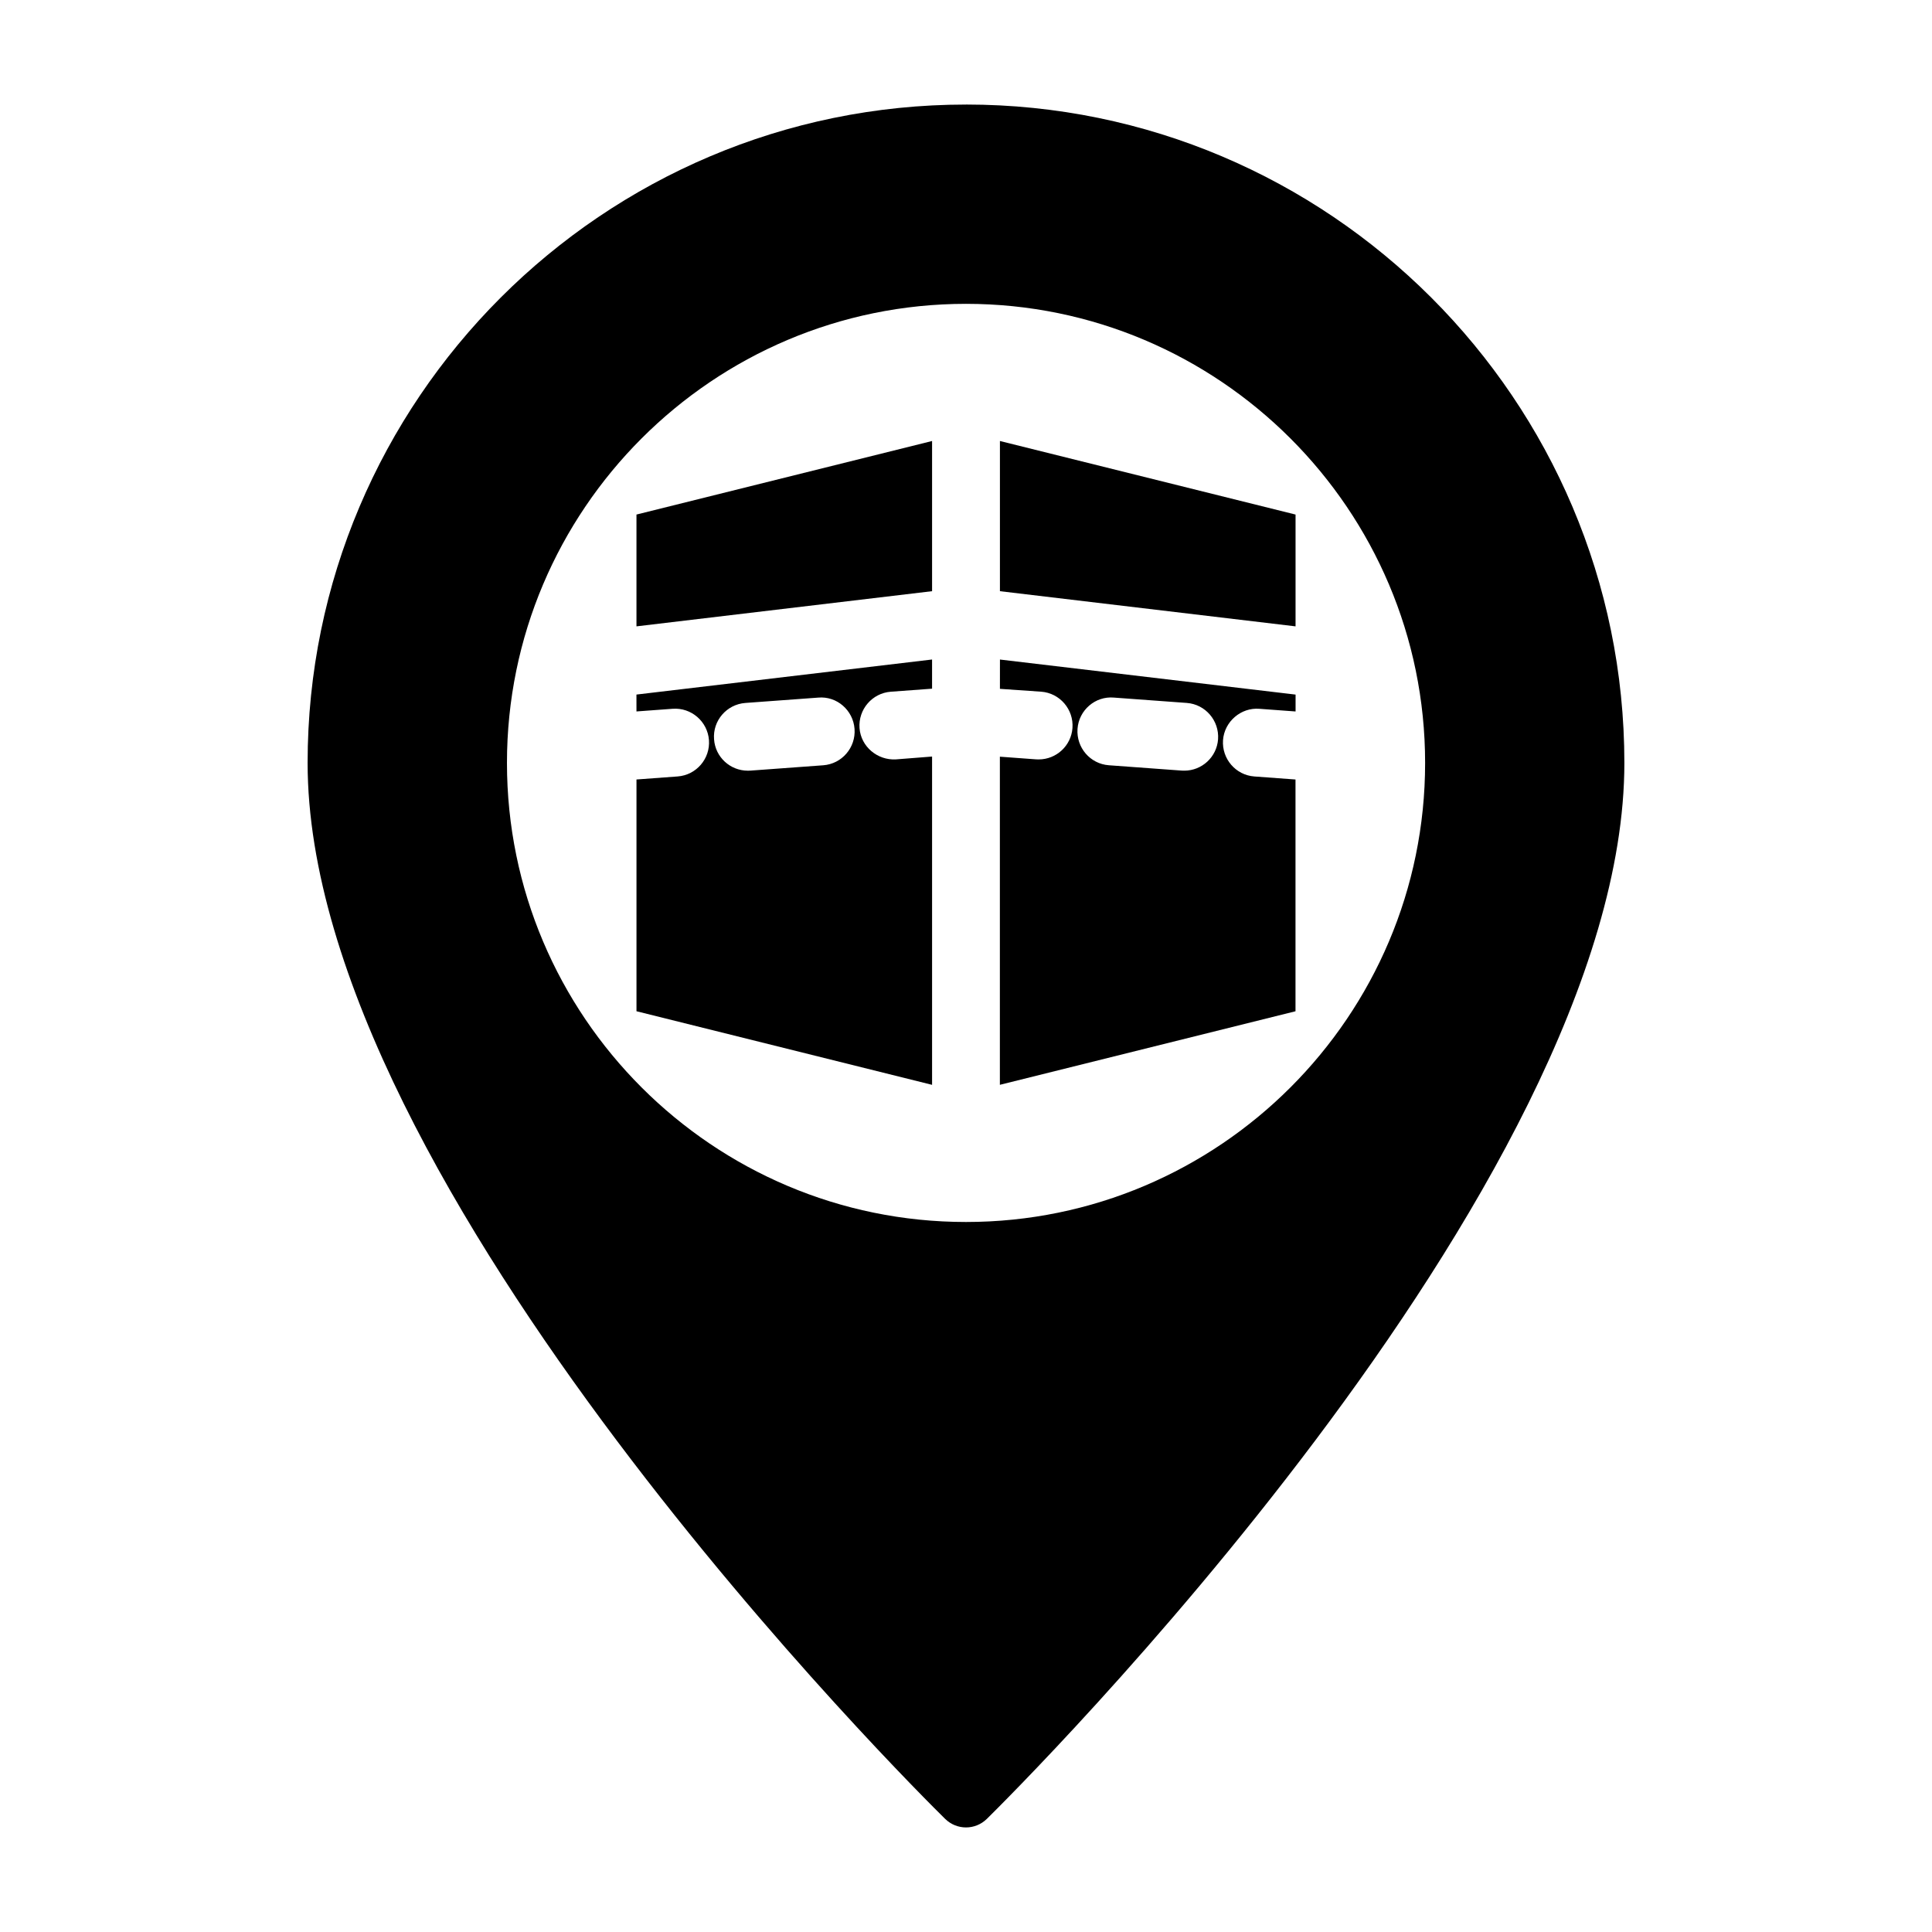
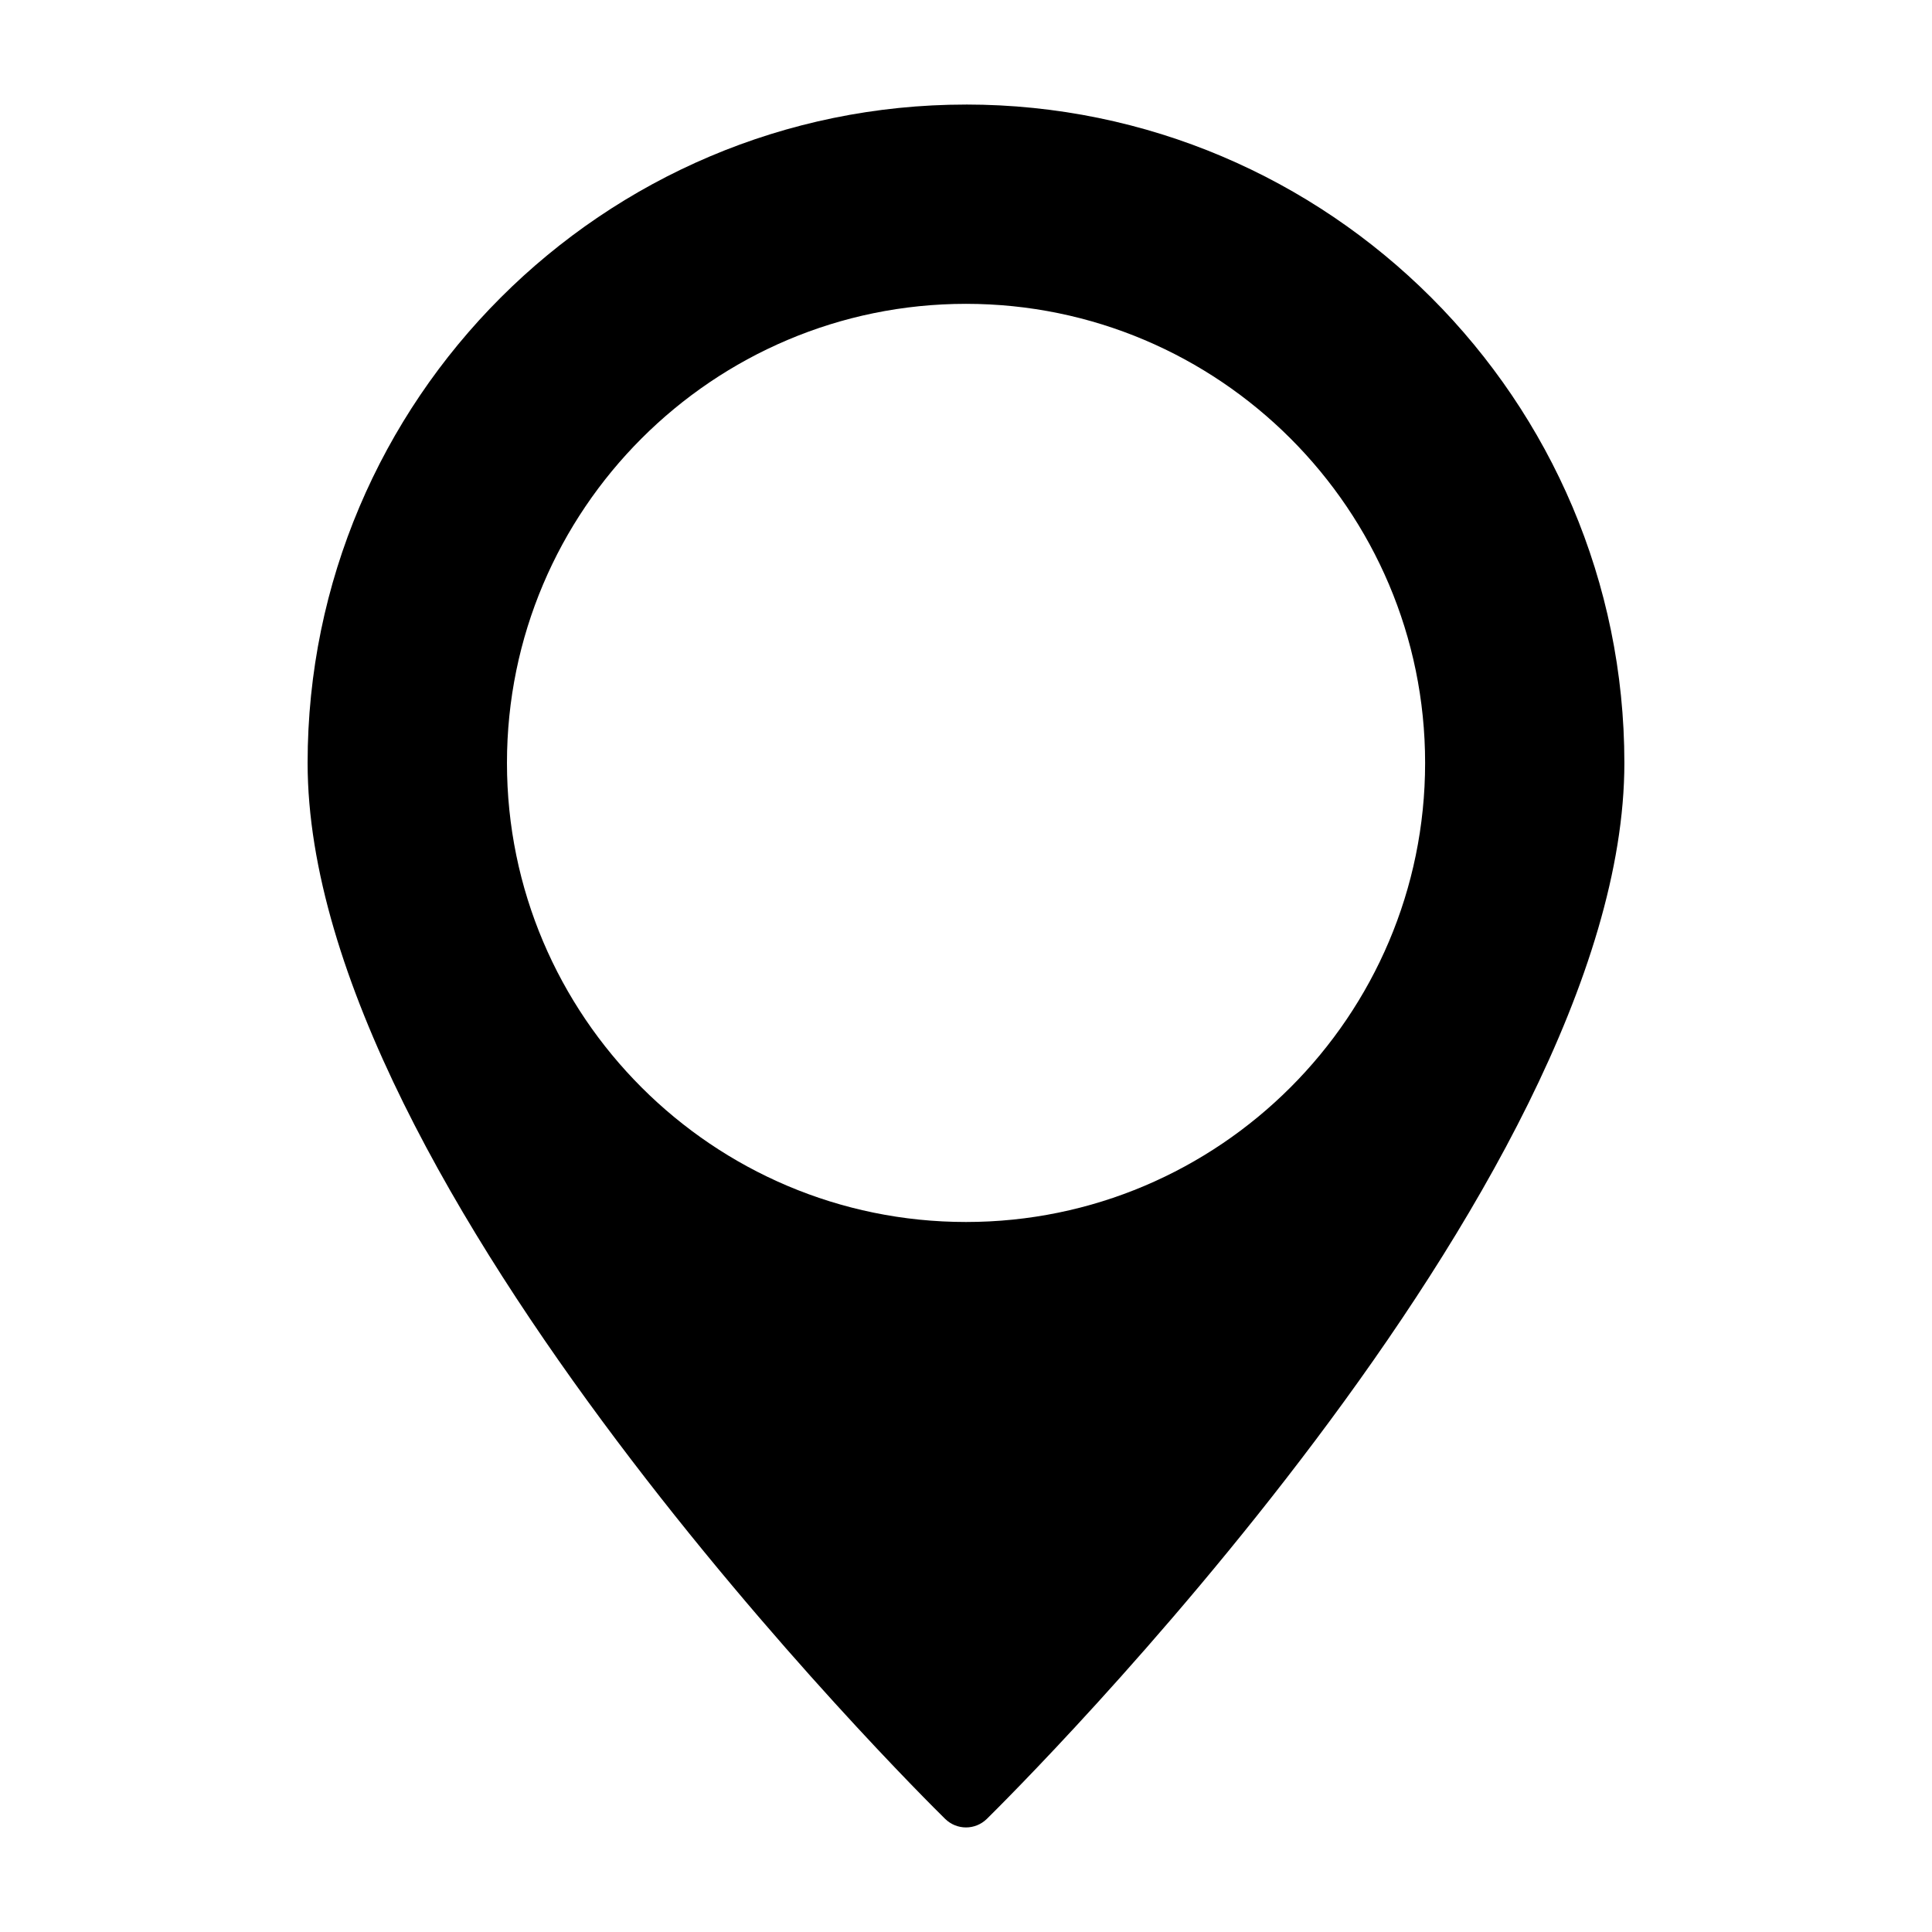
<svg xmlns="http://www.w3.org/2000/svg" fill="#000000" width="800px" height="800px" version="1.1" viewBox="144 144 512 512">
  <g>
-     <path d="m312.67 309.99 78.34-9.32v-39.801l-78.34 19.492z" />
-     <path d="m408.99 260.87v39.801l78.344 9.32v-29.629z" />
-     <path d="m312.67 332.54 9.59-0.707c4.93-0.363 9.242 3.352 9.621 8.297 0.363 4.945-3.352 9.273-8.297 9.637l-10.91 0.805v61.418l78.336 19.504v-87l-9.605 0.754c-4.848 0.27-9.258-3.352-9.621-8.297-0.363-4.945 3.352-9.273 8.297-9.637l10.926-0.805v-7.731l-78.344 9.289zm28.84-2.25 19.332-1.418c4.945-0.441 9.258 3.352 9.621 8.297 0.363 4.945-3.352 9.273-8.297 9.637l-19.332 1.418c-0.219 0.016-0.441 0.016-0.66 0.016-4.676 0-8.613-3.606-8.941-8.312-0.395-4.945 3.336-9.262 8.277-9.637z" />
-     <path d="m408.99 326.55 10.926 0.754c4.945 0.363 8.66 4.691 8.297 9.637-0.348 4.723-4.297 8.312-8.941 8.312-0.234 0-0.457 0-0.691-0.016l-9.605-0.707v86.957l78.344-19.492v-61.418l-10.91-0.805c-4.945-0.363-8.645-4.691-8.297-9.637 0.363-4.945 4.801-8.691 9.637-8.297l9.59 0.707v-4.473l-78.344-9.289zm30.18 2.316 19.332 1.418c4.945 0.363 8.645 4.691 8.297 9.637-0.348 4.723-4.297 8.312-8.941 8.312-0.234 0-0.457 0-0.676-0.016l-19.332-1.418c-4.945-0.363-8.645-4.691-8.297-9.637 0.344-4.961 4.707-8.723 9.617-8.297z" />
    <path d="m400 171.71c-96.199 0-174.48 78.277-174.48 174.47 0 112.4 162.05 273.07 168.95 279.84 1.543 1.512 3.543 2.269 5.527 2.269s3.984-0.754 5.527-2.266c6.894-6.785 168.95-167.45 168.95-279.84-0.004-96.199-78.281-174.48-174.48-174.48zm0 296.13c-67.086 0-121.65-54.57-121.65-121.65-0.004-67.086 54.566-121.67 121.65-121.67s121.67 54.586 121.67 121.67c-0.004 67.082-54.59 121.65-121.67 121.65z" />
  </g>
</svg>